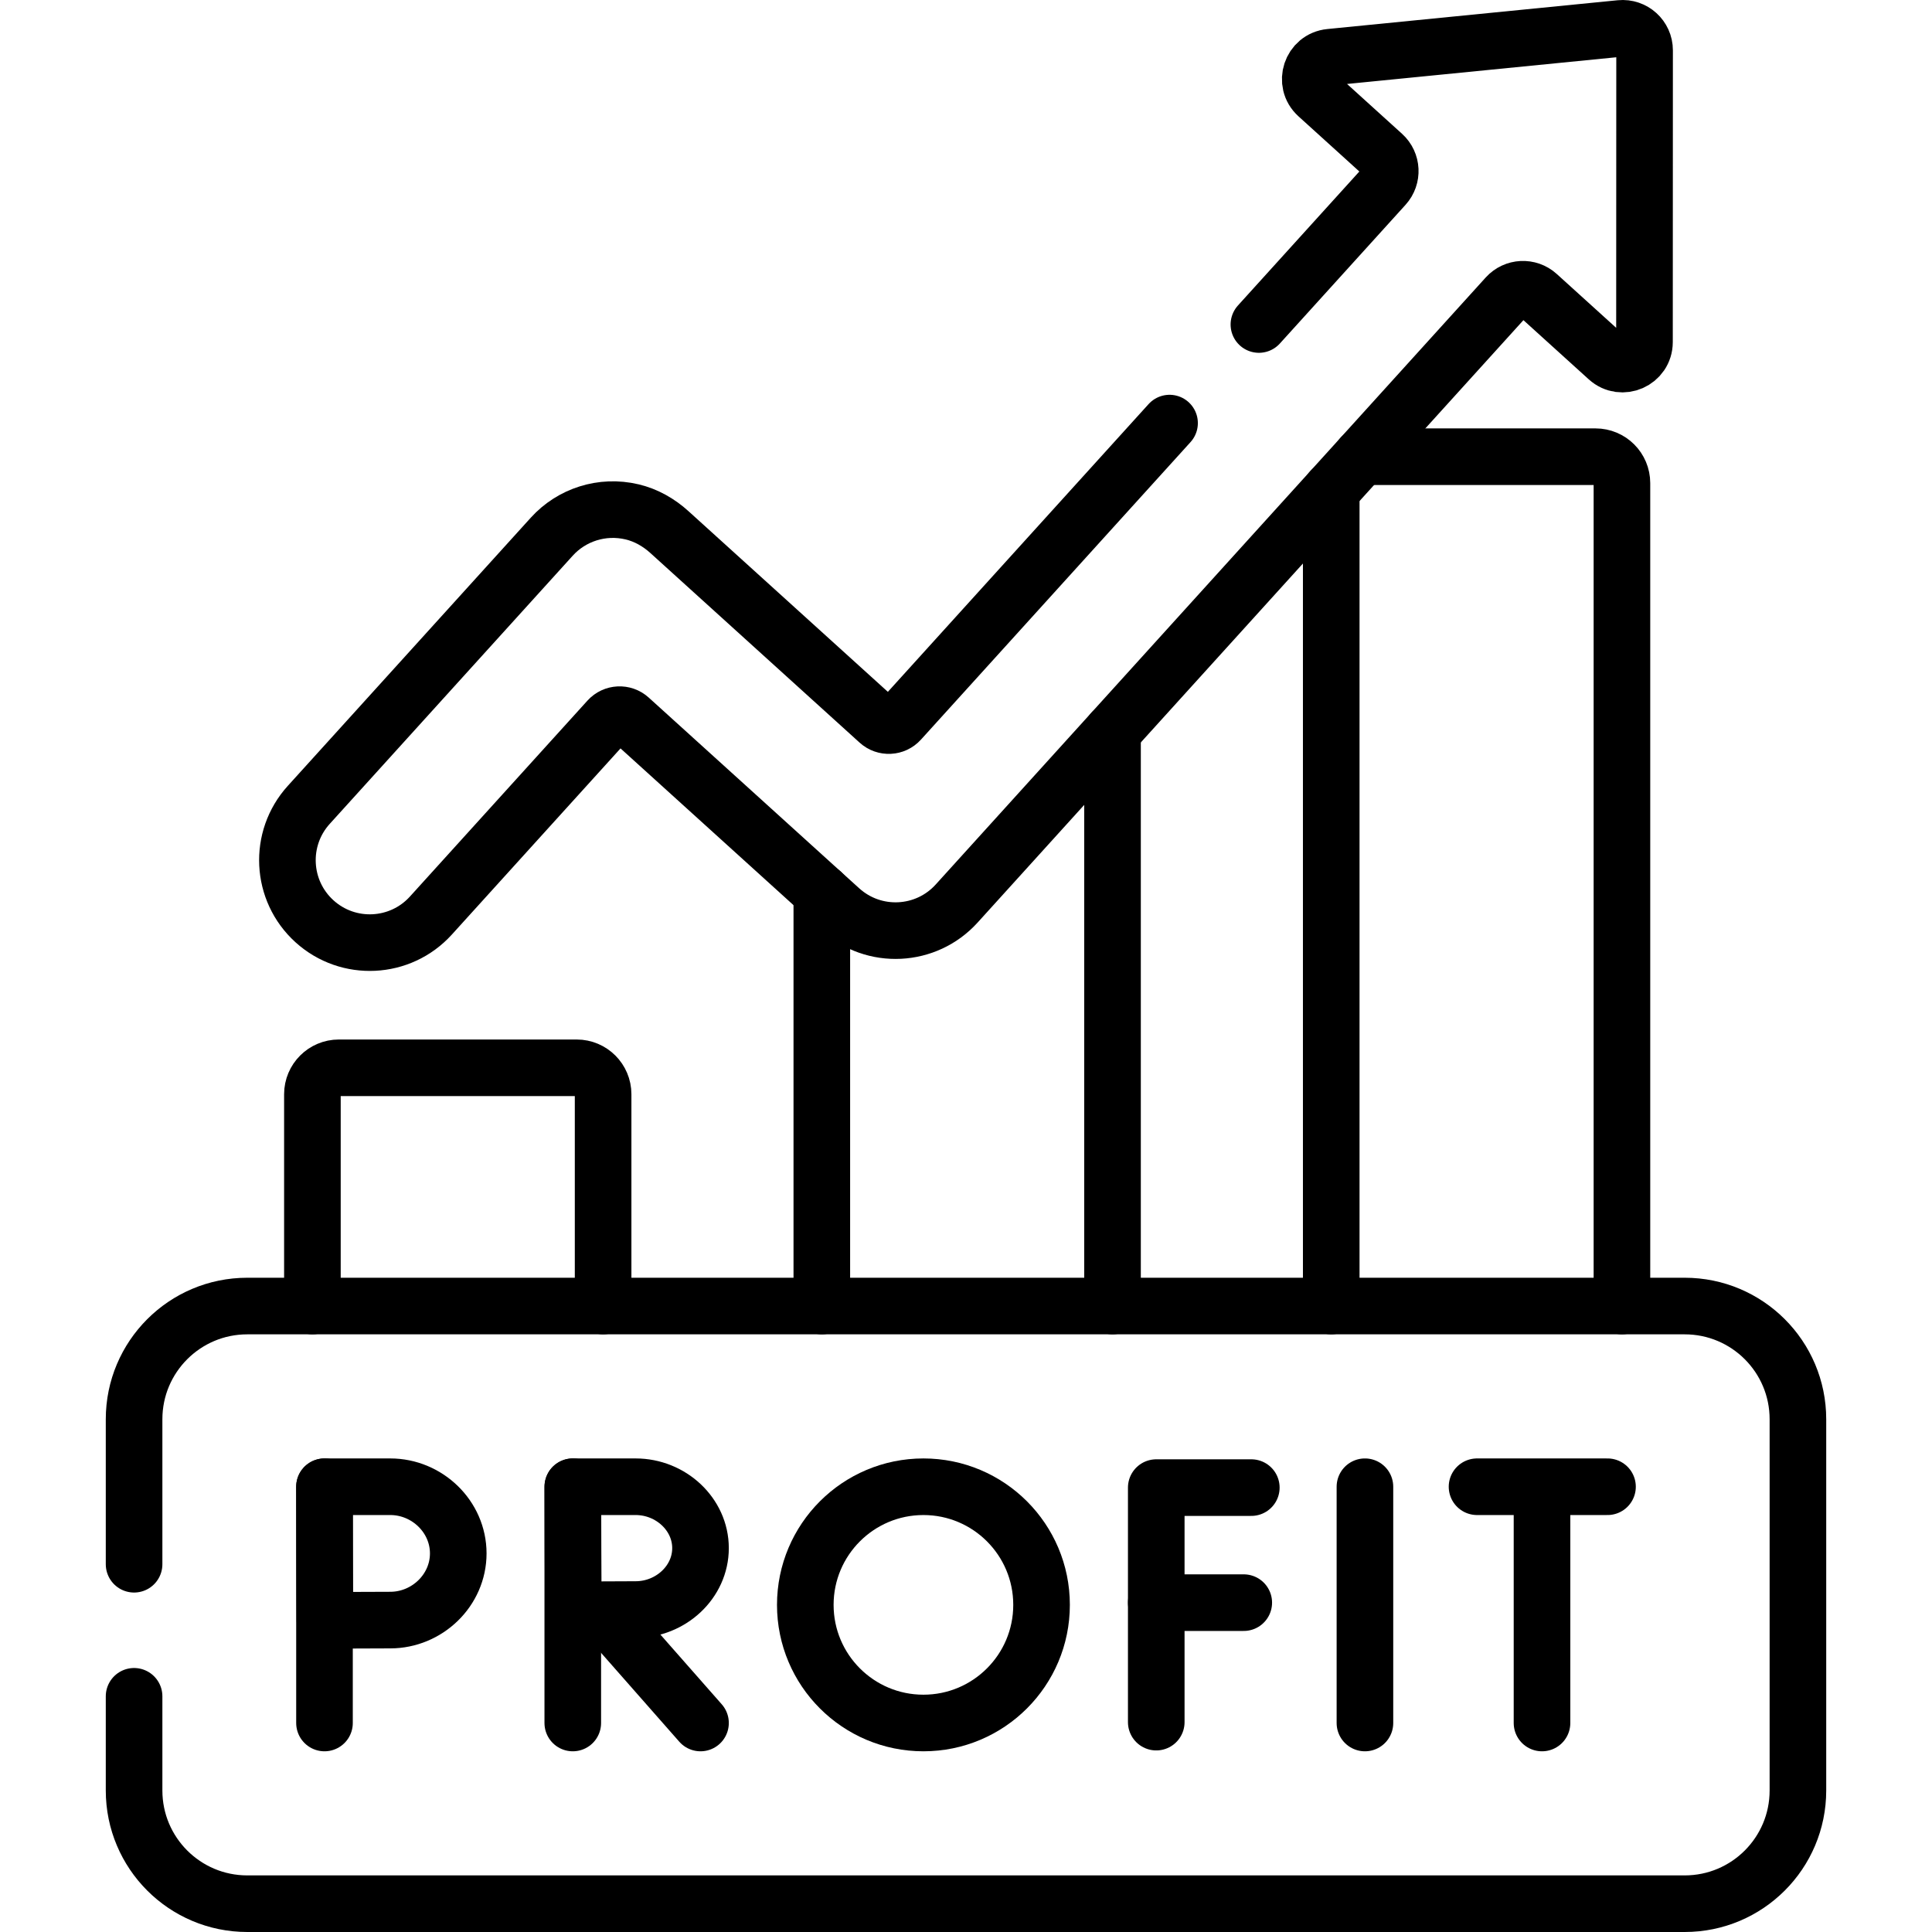
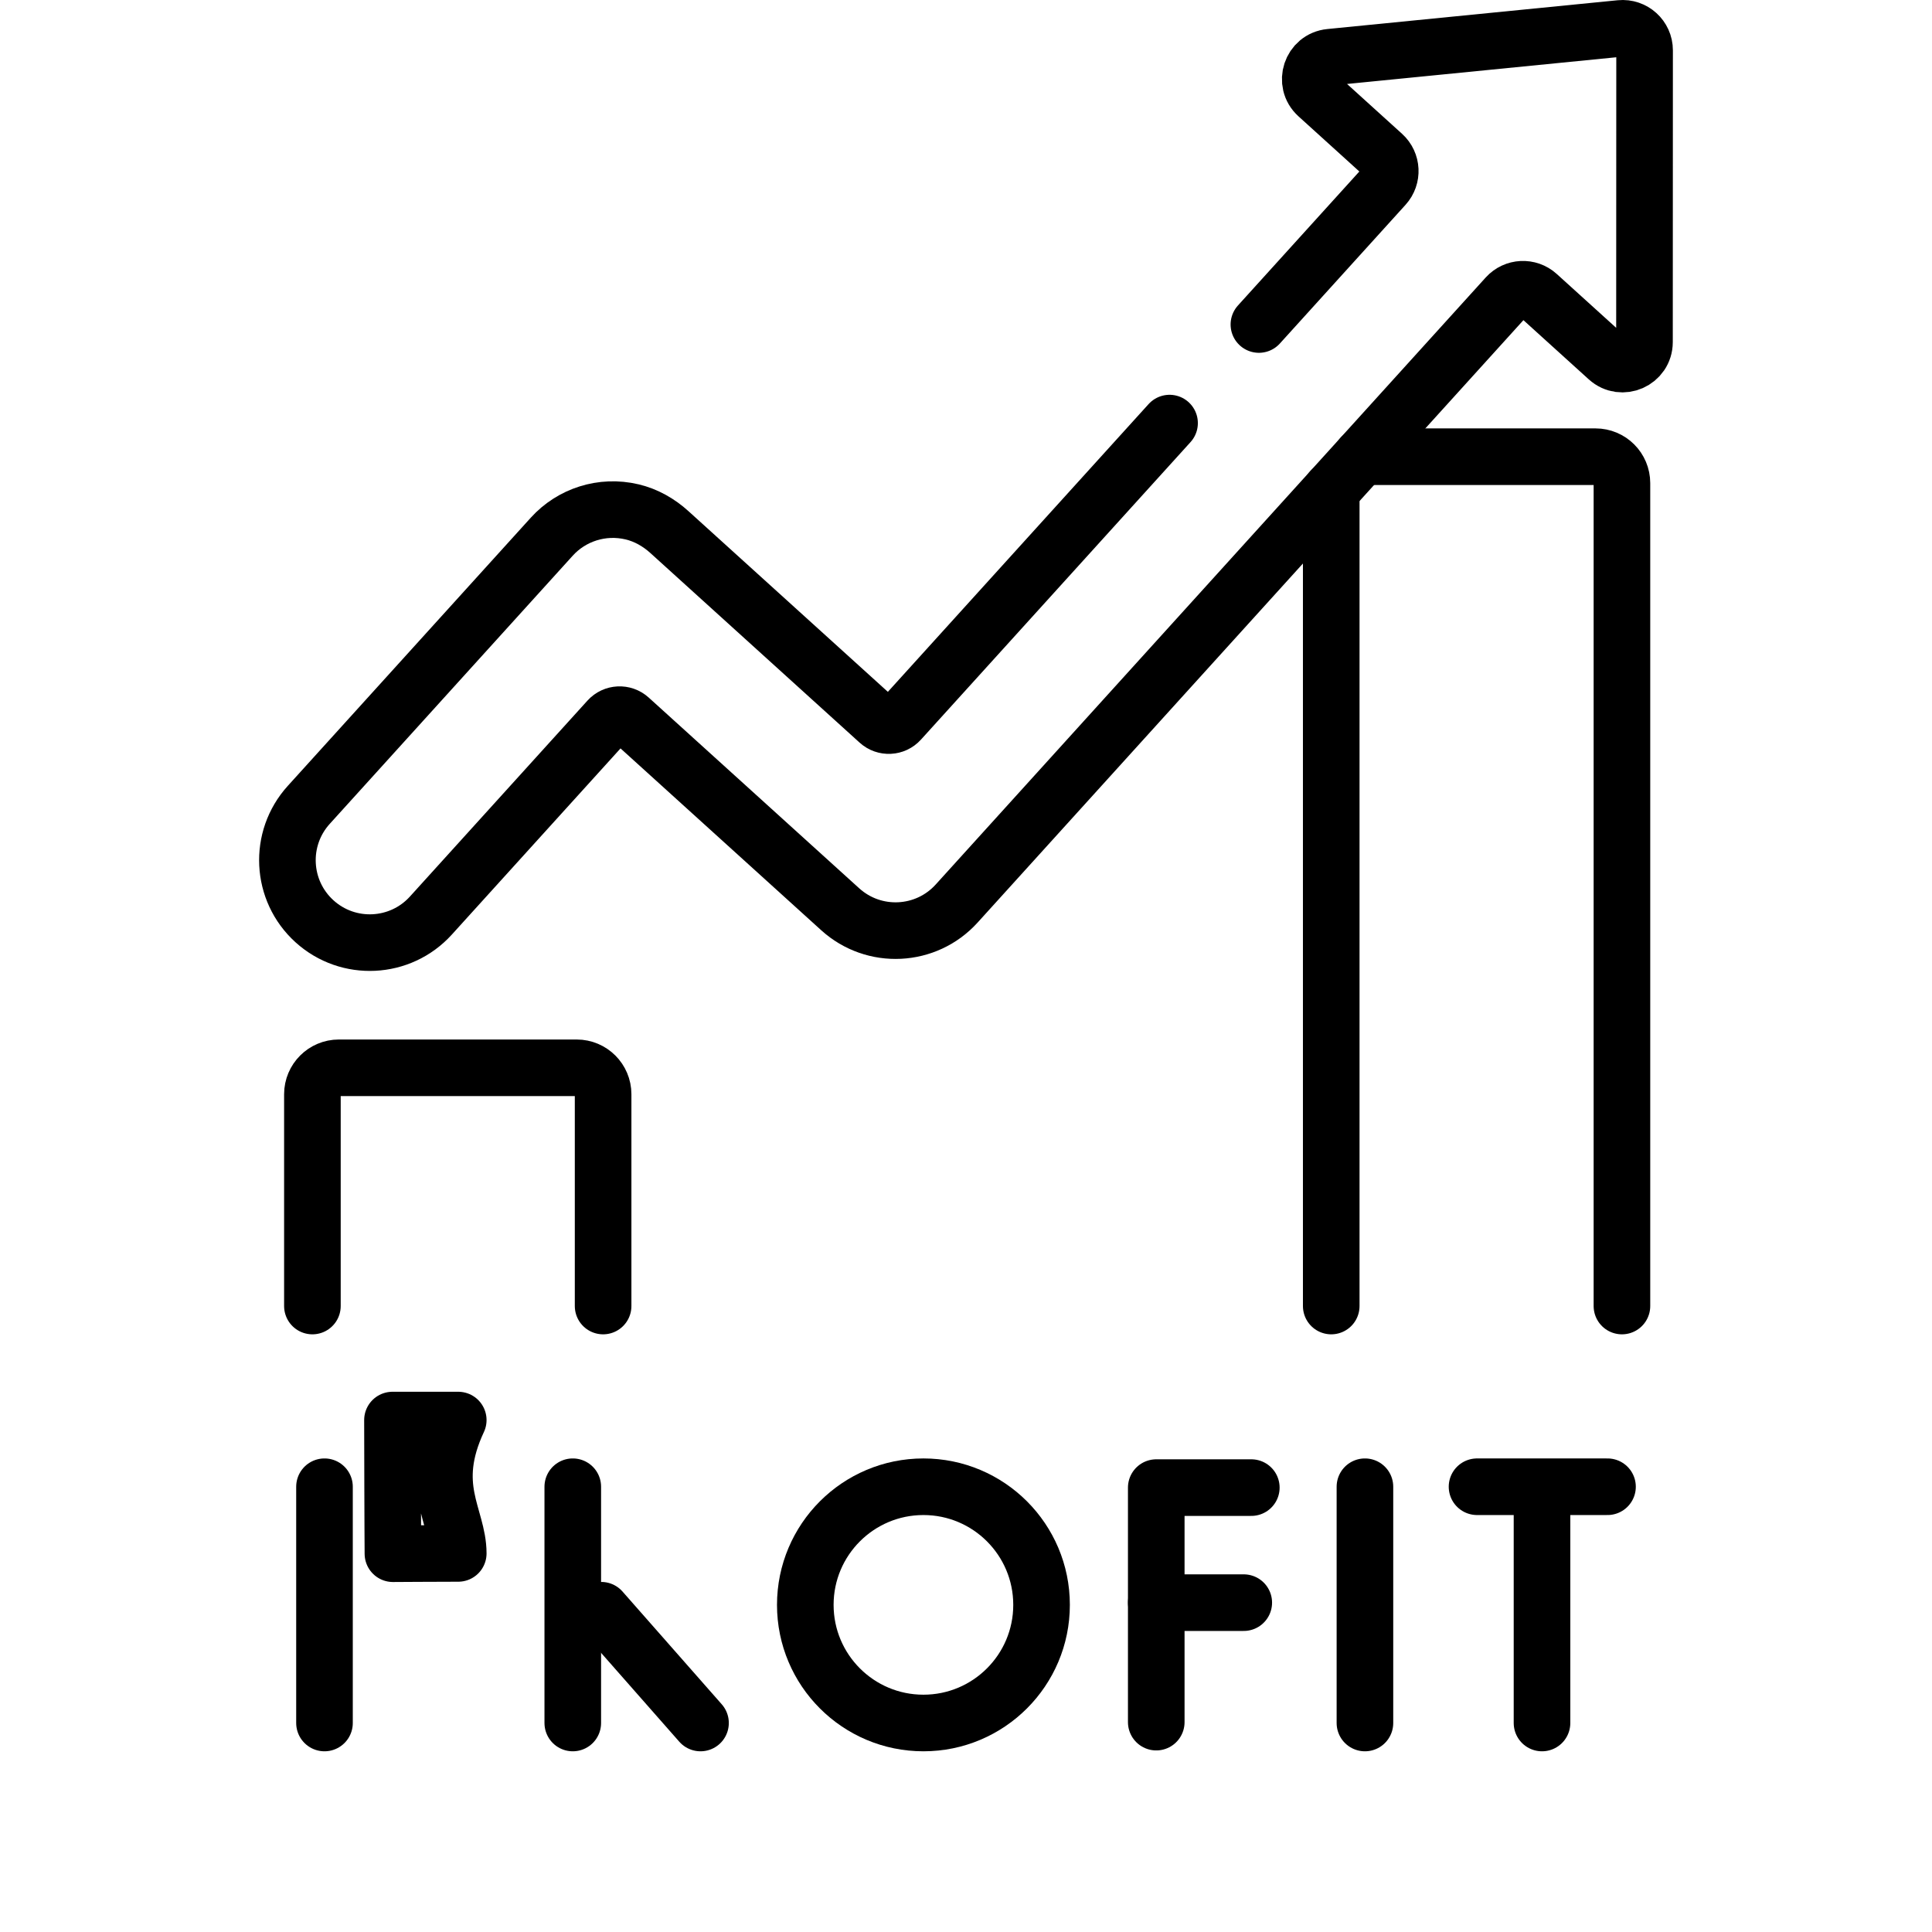
<svg xmlns="http://www.w3.org/2000/svg" version="1.1" id="Capa_1" x="0px" y="0px" viewBox="0 0 512 512" style="enable-background:new 0 0 512 512;" xml:space="preserve" width="512" height="512">
  <g>
    <g>
      <path style="fill:none;stroke:#000000;stroke-width:15;stroke-linecap:round;stroke-linejoin:round;stroke-miterlimit:10;" d="&#10;&#09;&#09;&#09;M82.79,346.11v-56.13c0-3.86,3.14-7,7-7h63.04c3.87,0,7,3.14,7,7v56.13" />
-       <path style="fill:none;stroke:#000000;stroke-width:15;stroke-linecap:round;stroke-linejoin:round;stroke-miterlimit:10;" d="&#10;&#09;&#09;&#09;M294.78,193.92c0.03,0.27,0.05,0.54,0.05,0.81v151.38" />
-       <line style="fill:none;stroke:#000000;stroke-width:15;stroke-linecap:round;stroke-linejoin:round;stroke-miterlimit:10;" x1="217.79" y1="346.11" x2="217.79" y2="236.55" />
      <path style="fill:none;stroke:#000000;stroke-width:15;stroke-linecap:round;stroke-linejoin:round;stroke-miterlimit:10;" d="&#10;&#09;&#09;&#09;M360.82,121.03h62.01c3.87,0,7,3.13,7,7v218.08" />
      <line style="fill:none;stroke:#000000;stroke-width:15;stroke-linecap:round;stroke-linejoin:round;stroke-miterlimit:10;" x1="352.79" y1="346.11" x2="352.79" y2="129.89" />
    </g>
    <g>
-       <path style="fill:none;stroke:#000000;stroke-width:15;stroke-linecap:round;stroke-linejoin:round;stroke-miterlimit:10;" d="&#10;&#09;&#09;&#09;M35.533,414.539v-38.425c0-16.569,13.431-30,30-30h380.935c16.569,0,30,13.431,30,30V474.5c0,16.569-13.431,30-30,30H65.533&#10;&#09;&#09;&#09;c-16.569,0-30-13.431-30-30v-24.961" />
      <g>
        <g>
          <line style="fill:none;stroke:#000000;stroke-width:15;stroke-linecap:round;stroke-linejoin:round;stroke-miterlimit:10;" x1="361.722" y1="394.001" x2="361.722" y2="456.612" />
        </g>
        <g>
          <polyline style="fill:none;stroke:#000000;stroke-width:15;stroke-linecap:round;stroke-linejoin:round;stroke-miterlimit:10;" points="&#10;&#09;&#09;&#09;&#09;&#09;331.611,394.231 306.42,394.231 306.42,456.383 &#09;&#09;&#09;&#09;" />
          <line style="fill:none;stroke:#000000;stroke-width:15;stroke-linecap:round;stroke-linejoin:round;stroke-miterlimit:10;" x1="306.42" y1="424.718" x2="329.61" y2="424.718" />
        </g>
        <g>
          <line style="fill:none;stroke:#000000;stroke-width:15;stroke-linecap:round;stroke-linejoin:round;stroke-miterlimit:10;" x1="391.429" y1="394.001" x2="426.006" y2="394.001" />
          <line style="fill:none;stroke:#000000;stroke-width:15;stroke-linecap:round;stroke-linejoin:round;stroke-miterlimit:10;" x1="408.648" y1="396.001" x2="408.648" y2="456.612" />
        </g>
        <g>
          <line style="fill:none;stroke:#000000;stroke-width:15;stroke-linecap:round;stroke-linejoin:round;stroke-miterlimit:10;" x1="159.343" y1="426.729" x2="185.643" y2="456.612" />
          <line style="fill:none;stroke:#000000;stroke-width:15;stroke-linecap:round;stroke-linejoin:round;stroke-miterlimit:10;" x1="151.792" y1="394.001" x2="151.792" y2="456.612" />
-           <path style="fill:none;stroke:#000000;stroke-width:15;stroke-linecap:round;stroke-linejoin:round;stroke-miterlimit:10;" d="&#10;&#09;&#09;&#09;&#09;&#09;M185.643,410.273c0,8.987-7.88,16.272-17.193,16.272c-4.619,0-16.522,0.072-16.522,0.072s-0.074-11.814-0.074-16.344&#10;&#09;&#09;&#09;&#09;&#09;c0-3.72-0.041-16.272-0.041-16.272s11.181,0,16.638,0C177.763,394.001,185.643,401.287,185.643,410.273z" />
        </g>
        <g>
          <line style="fill:none;stroke:#000000;stroke-width:15;stroke-linecap:round;stroke-linejoin:round;stroke-miterlimit:10;" x1="85.994" y1="394.001" x2="85.994" y2="456.612" />
-           <path style="fill:none;stroke:#000000;stroke-width:15;stroke-linecap:round;stroke-linejoin:round;stroke-miterlimit:10;" d="&#10;&#09;&#09;&#09;&#09;&#09;M121.442,411.67c0,9.758-8.257,17.669-18.015,17.669c-4.839,0-17.312,0.078-17.312,0.078s-0.078-12.828-0.078-17.747&#10;&#09;&#09;&#09;&#09;&#09;c0-4.04-0.043-17.669-0.043-17.669s11.715,0,17.434,0C113.185,394.001,121.442,401.912,121.442,411.67z" />
+           <path style="fill:none;stroke:#000000;stroke-width:15;stroke-linecap:round;stroke-linejoin:round;stroke-miterlimit:10;" d="&#10;&#09;&#09;&#09;&#09;&#09;M121.442,411.67c-4.839,0-17.312,0.078-17.312,0.078s-0.078-12.828-0.078-17.747&#10;&#09;&#09;&#09;&#09;&#09;c0-4.04-0.043-17.669-0.043-17.669s11.715,0,17.434,0C113.185,394.001,121.442,401.912,121.442,411.67z" />
        </g>
        <circle style="fill:none;stroke:#000000;stroke-width:15;stroke-linecap:round;stroke-linejoin:round;stroke-miterlimit:10;" cx="244.718" cy="425.307" r="31.305" />
      </g>
    </g>
    <g>
      <path style="fill:none;stroke:#000000;stroke-width:15;stroke-linecap:round;stroke-linejoin:round;stroke-miterlimit:10;" d="&#10;&#09;&#09;&#09;M309.945,112.125l-71.444,78.85c-1.483,1.637-4.013,1.762-5.65,0.278l-55.472-50.263c-2.81-2.546-6.172-4.462-9.862-5.336&#10;&#09;&#09;&#09;c-7.955-1.885-16.038,0.773-21.296,6.576l-64.398,71.073c-8.099,8.938-7.418,22.749,1.52,30.848l0,0&#10;&#09;&#09;&#09;c8.938,8.099,22.749,7.418,30.848-1.52l47.049-51.925c1.483-1.637,4.013-1.762,5.65-0.278l55.782,50.544&#10;&#09;&#09;&#09;c8.938,8.098,22.749,7.417,30.848-1.52L399.292,78.567c2.16-2.383,5.843-2.565,8.226-0.405l18.552,16.809&#10;&#09;&#09;&#09;c3.742,3.391,9.732,0.737,9.734-4.314l0.029-77.331c0.001-3.444-2.971-6.137-6.398-5.797l-76.954,7.631&#10;&#09;&#09;&#09;c-5.026,0.498-7.078,6.72-3.336,10.111l17.374,15.743c2.383,2.16,2.565,5.843,0.405,8.226l-33.303,36.755" />
    </g>
  </g>
</svg>